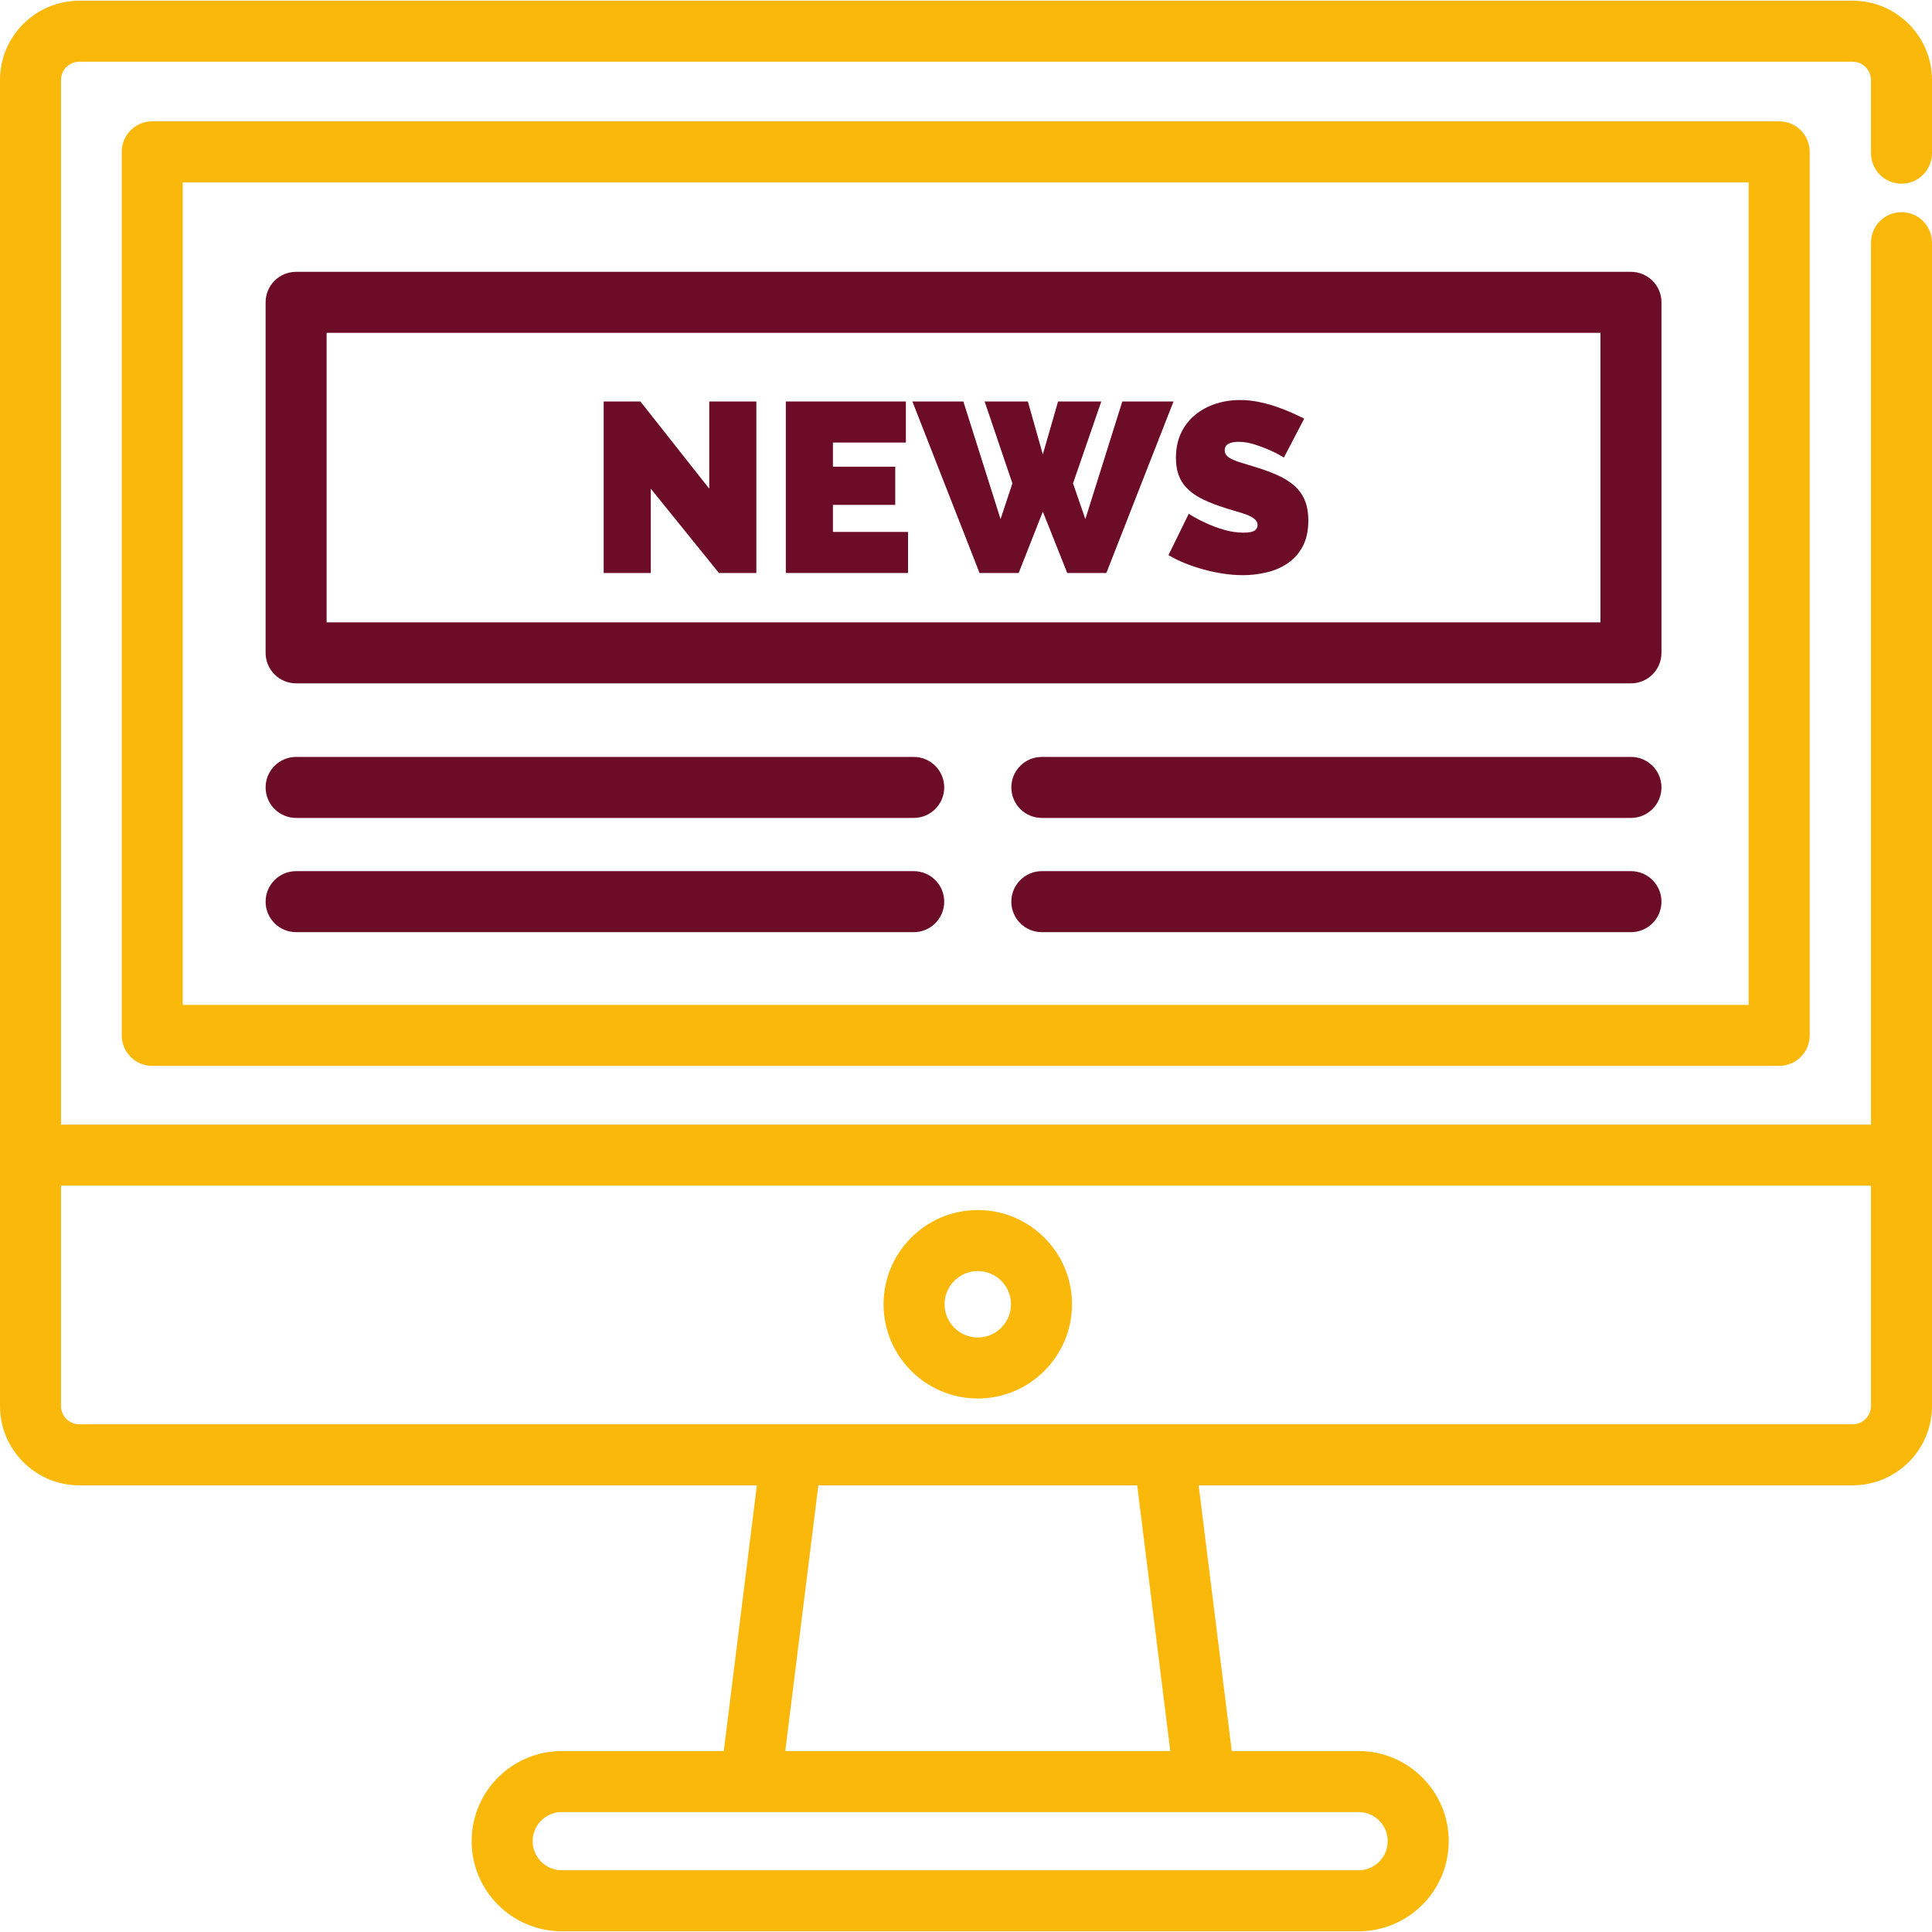
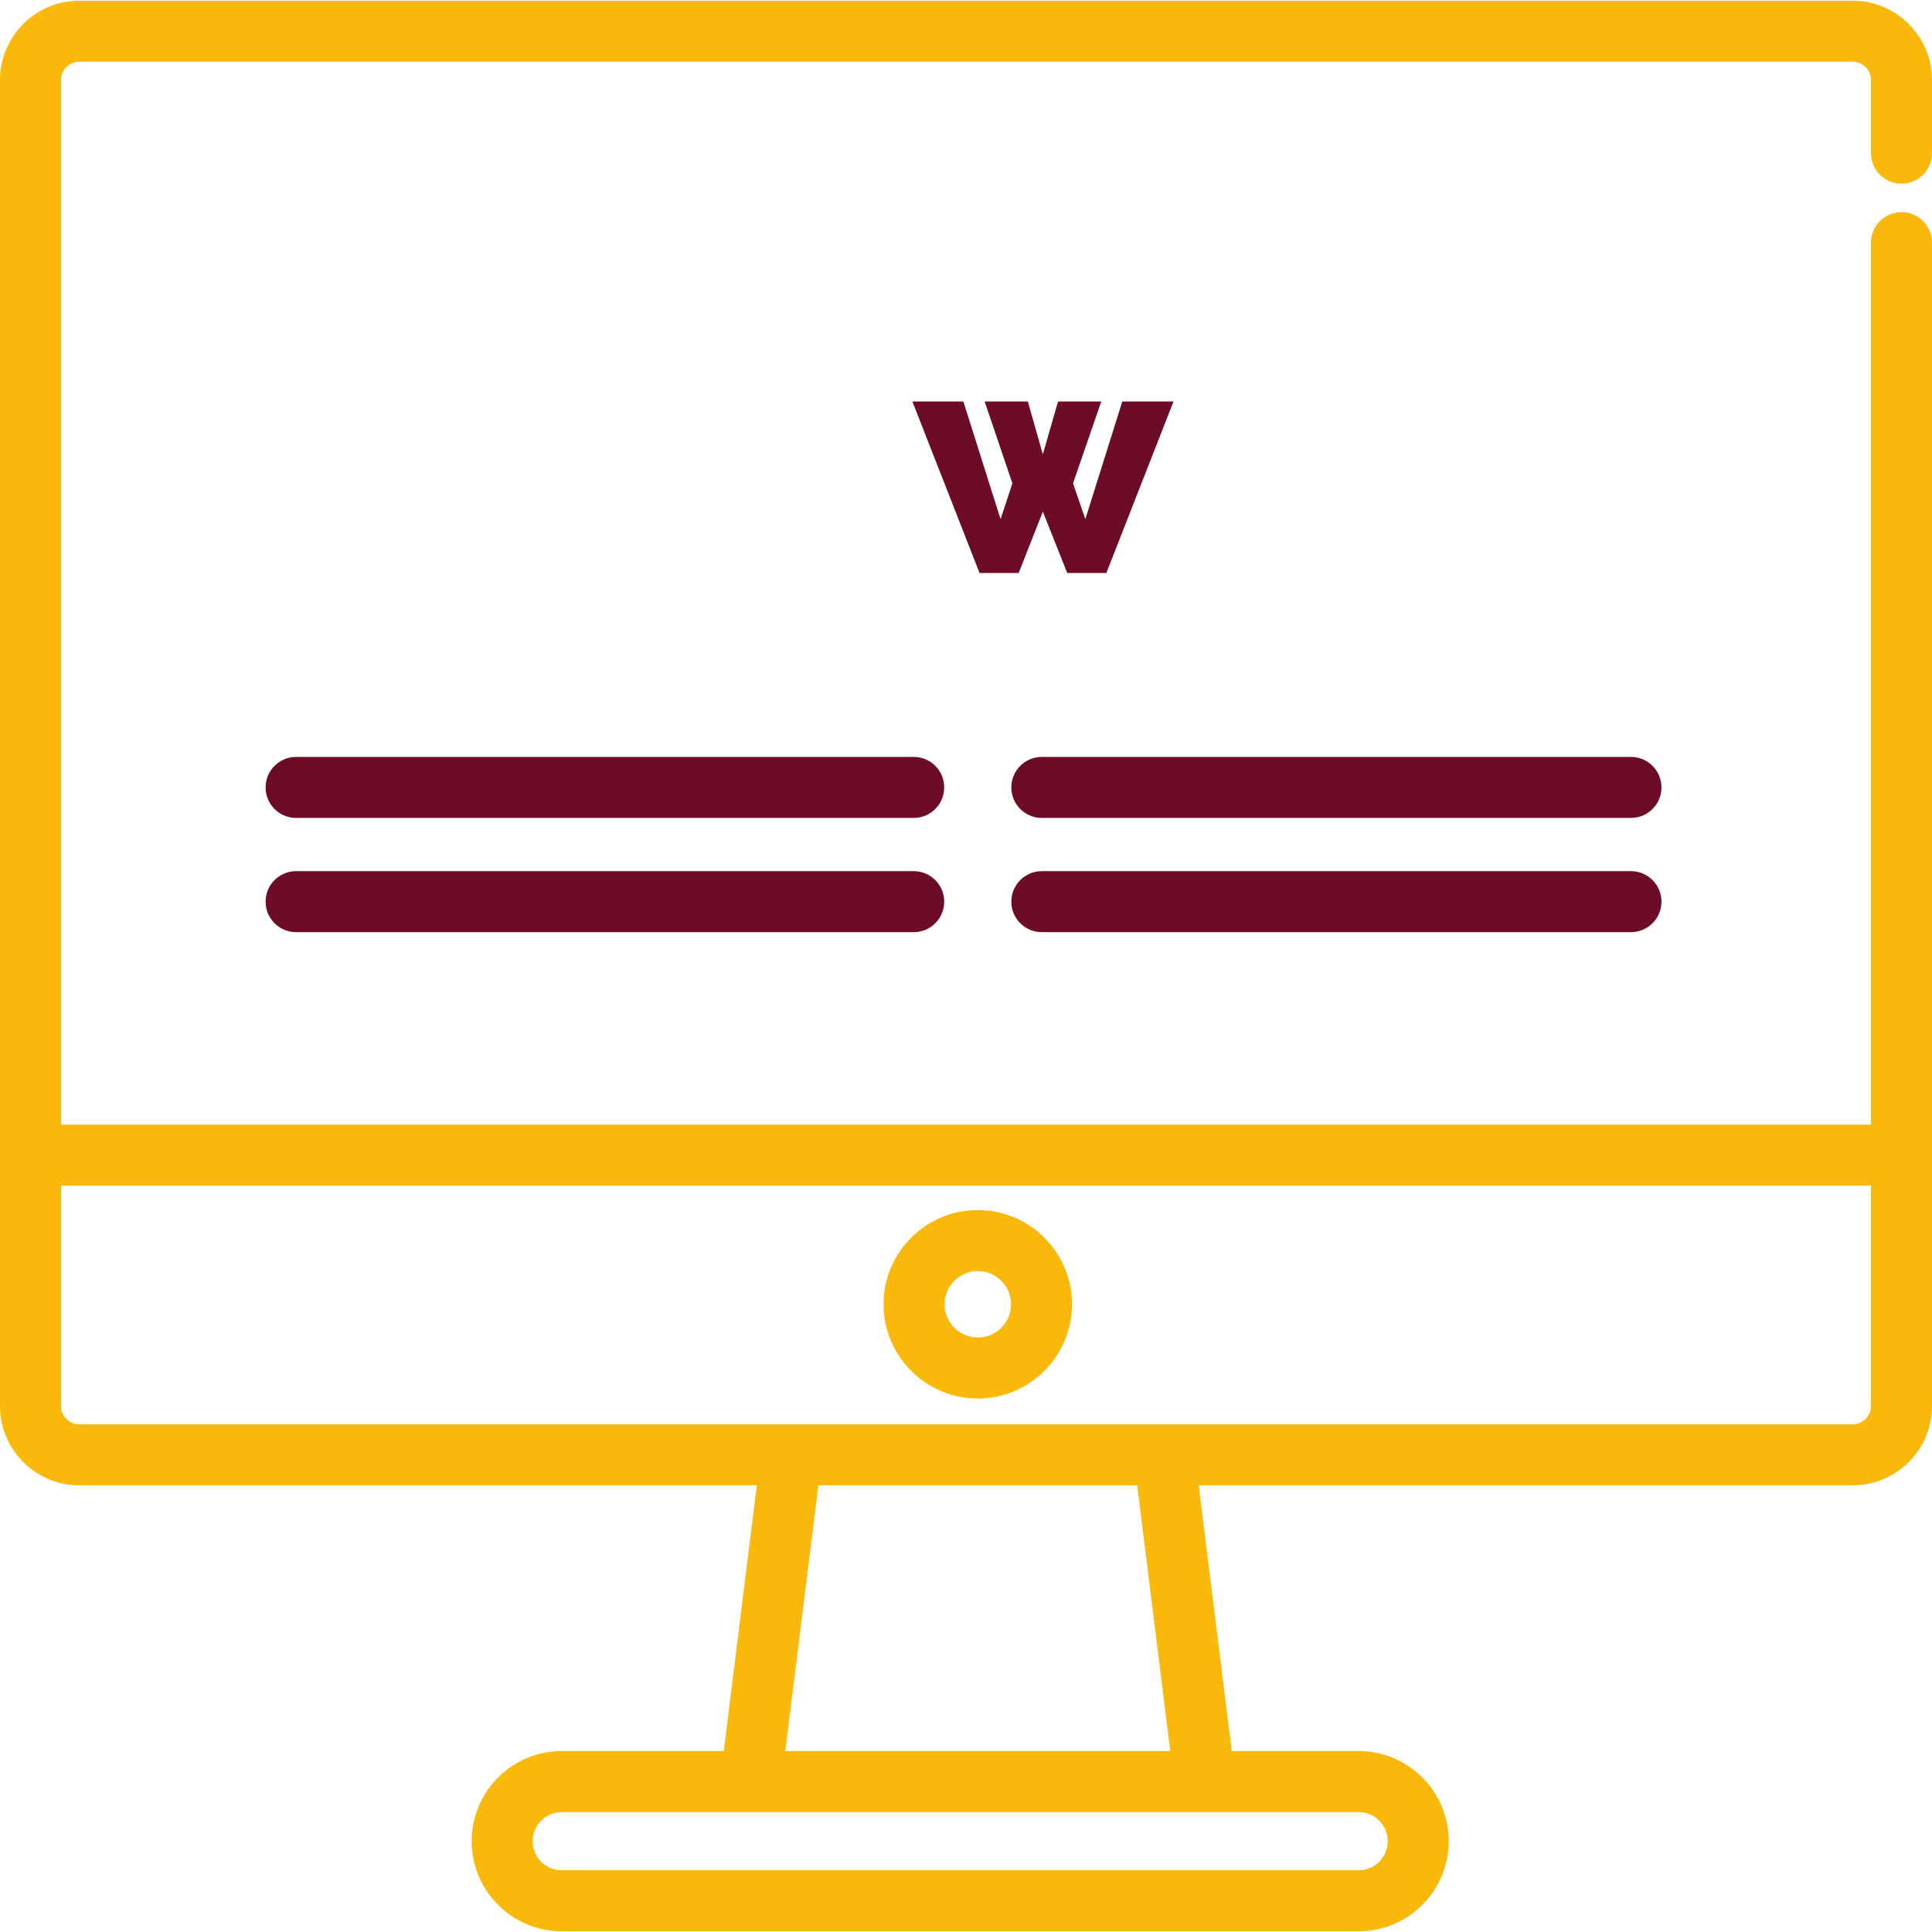
<svg xmlns="http://www.w3.org/2000/svg" id="Layer_1" x="0px" y="0px" viewBox="-49 141 512 512" style="enable-background:new -49 141 512 512;" xml:space="preserve">
  <path style="fill:#FAB80A;" d="M454.916,189.68c4.466,0,8.084-3.618,8.084-8.084V162.21c0-11.59-9.429-21.019-21.019-21.019H-27.981 c-11.59,0-21.019,9.429-21.019,21.019v351.395c0,11.59,9.429,21.019,21.019,21.019h179.56l-8.767,70.422H99.87 c-13.169,0-23.882,10.713-23.882,23.882c0,13.169,10.713,23.881,23.882,23.881h211.175c13.169,0,23.882-10.712,23.882-23.881 c0-13.169-10.713-23.882-23.882-23.882h-33.617l-8.767-70.422h173.32c11.59,0,21.019-9.429,21.019-21.019V205.312 c0-4.466-3.618-8.084-8.084-8.084c-4.466,0-8.084,3.618-8.084,8.084v233.726H-32.832V162.21c0-2.674,2.176-4.851,4.851-4.851 h469.962c2.674,0,4.851,2.176,4.851,4.851v19.385C446.832,186.06,450.45,189.68,454.916,189.68z M318.759,628.927 c0,4.252-3.46,7.712-7.713,7.712H99.87c-4.253,0-7.713-3.46-7.713-7.712c0-4.253,3.46-7.713,7.713-7.713h50.082h120.335h40.758 C315.299,621.214,318.759,624.674,318.759,628.927z M261.135,605.046H159.106l8.767-70.422h84.497L261.135,605.046z M446.832,455.206v58.399c0,2.674-2.176,4.851-4.851,4.851H259.509h-98.777H-27.981c-2.674,0-4.851-2.176-4.851-4.851v-58.399 H446.832z" />
  <path style="fill:#FAB80A;" d="M210.121,511.616c13.769,0,24.972-11.203,24.972-24.971c0-13.769-11.203-24.972-24.972-24.972 c-13.768,0-24.971,11.203-24.971,24.972C185.15,500.413,196.351,511.616,210.121,511.616z M210.121,477.842 c4.854,0,8.803,3.949,8.803,8.803s-3.949,8.802-8.803,8.802s-8.802-3.948-8.802-8.802S205.267,477.842,210.121,477.842z" />
-   <path style="fill:#FAB80A;" d="M-8.652,173.157c-4.466,0-8.084,3.618-8.084,8.084v234.148c0,4.466,3.618,8.084,8.084,8.084h431.158 c4.466,0,8.084-3.618,8.084-8.084V181.241c0-4.466-3.618-8.084-8.084-8.084H-8.652z M414.421,407.304H-0.568V189.325h414.989 V407.304z" />
  <path style="fill:#6D0C26;" d="M29.473,357.76h163.672c4.466,0,8.084-3.618,8.084-8.084s-3.618-8.084-8.084-8.084H29.473 c-4.466,0-8.084,3.618-8.084,8.084S25.007,357.76,29.473,357.76z" />
  <path style="fill:#6D0C26;" d="M29.473,388.033h163.672c4.466,0,8.084-3.618,8.084-8.084s-3.618-8.084-8.084-8.084H29.473 c-4.466,0-8.084,3.618-8.084,8.084S25.007,388.033,29.473,388.033z" />
  <path style="fill:#6D0C26;" d="M383.222,341.592H227.097c-4.466,0-8.084,3.618-8.084,8.084s3.618,8.084,8.084,8.084h156.126 c4.466,0,8.084-3.618,8.084-8.084S387.688,341.592,383.222,341.592z" />
  <path style="fill:#6D0C26;" d="M383.222,371.865H227.097c-4.466,0-8.084,3.618-8.084,8.084s3.618,8.084,8.084,8.084h156.126 c4.466,0,8.084-3.618,8.084-8.084S387.688,371.865,383.222,371.865z" />
-   <path style="fill:#6D0C26;" d="M29.473,322.096h353.75c4.466,0,8.084-3.618,8.084-8.084v-92.889c0-4.466-3.618-8.084-8.084-8.084 H29.473c-4.466,0-8.084,3.618-8.084,8.084v92.89C21.389,318.478,25.007,322.096,29.473,322.096z M37.557,229.207h337.582v76.721 H37.557V229.207z" />
-   <polygon style="fill:#6D0C26;" points="138.959,270.508 120.715,247.398 110.985,247.398 110.985,292.848 123.467,292.848 123.467,270.508 141.52,292.848 151.442,292.848 151.442,247.398 138.959,247.398 " />
-   <polygon style="fill:#6D0C26;" points="171.733,274.796 188.249,274.796 188.249,264.683 171.733,264.683 171.733,258.28 191.067,258.28 191.067,247.398 159.251,247.398 159.251,292.848 191.642,292.848 191.642,281.966 171.733,281.966 " />
  <polygon style="fill:#6D0C26;" points="248.422,247.398 238.629,278.573 235.363,269.099 242.854,247.398 231.395,247.398 227.363,261.417 223.393,247.398 211.935,247.398 219.296,269.099 216.159,278.573 206.302,247.398 192.793,247.398 210.589,292.848 220.96,292.848 227.363,276.589 233.828,292.848 244.198,292.848 261.994,247.398 " />
-   <path style="fill:#6D0C26;" d="M294.002,269.708c-1.195-1.047-2.635-1.954-4.321-2.722c-1.686-0.767-3.574-1.471-5.665-2.112 c-1.325-0.427-2.508-0.789-3.554-1.089c-1.046-0.297-1.93-0.608-2.656-0.928c-0.727-0.32-1.281-0.672-1.664-1.055 c-0.384-0.384-0.577-0.875-0.577-1.472c0-0.811,0.331-1.386,0.993-1.729c0.661-0.341,1.547-0.512,2.657-0.512 c1.366,0,2.763,0.223,4.193,0.672c1.429,0.448,2.72,0.928,3.873,1.44c1.366,0.598,2.688,1.281,3.97,2.048l5.377-10.306 c-1.024-0.513-2.177-1.056-3.457-1.634c-1.281-0.575-2.657-1.108-4.129-1.6c-1.471-0.489-2.998-0.896-4.577-1.216 c-1.579-0.32-3.2-0.48-4.866-0.48c-2.263,0-4.406,0.332-6.433,0.993c-2.028,0.661-3.832,1.632-5.41,2.911 c-1.579,1.281-2.827,2.881-3.746,4.802c-0.918,1.92-1.375,4.139-1.375,6.657c0,1.665,0.224,3.137,0.672,4.417 c0.448,1.281,1.143,2.423,2.081,3.426c0.938,1.004,2.133,1.899,3.584,2.688c1.451,0.789,3.179,1.526,5.186,2.209 c1.366,0.47,2.657,0.876,3.874,1.217c1.216,0.341,2.293,0.682,3.233,1.023c0.938,0.343,1.674,0.737,2.209,1.186 c0.532,0.448,0.8,0.992,0.8,1.632c0,0.598-0.267,1.078-0.8,1.44c-0.535,0.364-1.483,0.545-2.85,0.545 c-1.791,0-3.553-0.257-5.281-0.769c-1.728-0.512-3.276-1.089-4.641-1.729c-1.622-0.725-3.179-1.558-4.673-2.496l-5.377,10.947 c1.366,0.811,2.849,1.536,4.448,2.176s3.265,1.194,4.994,1.664c1.729,0.47,3.467,0.831,5.217,1.089 c1.749,0.255,3.457,0.384,5.121,0.384c2.09,0,4.17-0.247,6.241-0.736c2.07-0.49,3.927-1.29,5.569-2.402 c1.642-1.109,2.966-2.592,3.97-4.45c1.002-1.856,1.505-4.15,1.505-6.881c0-2.133-0.32-3.946-0.96-5.441 C296.114,272.022,295.195,270.753,294.002,269.708z" />
</svg>